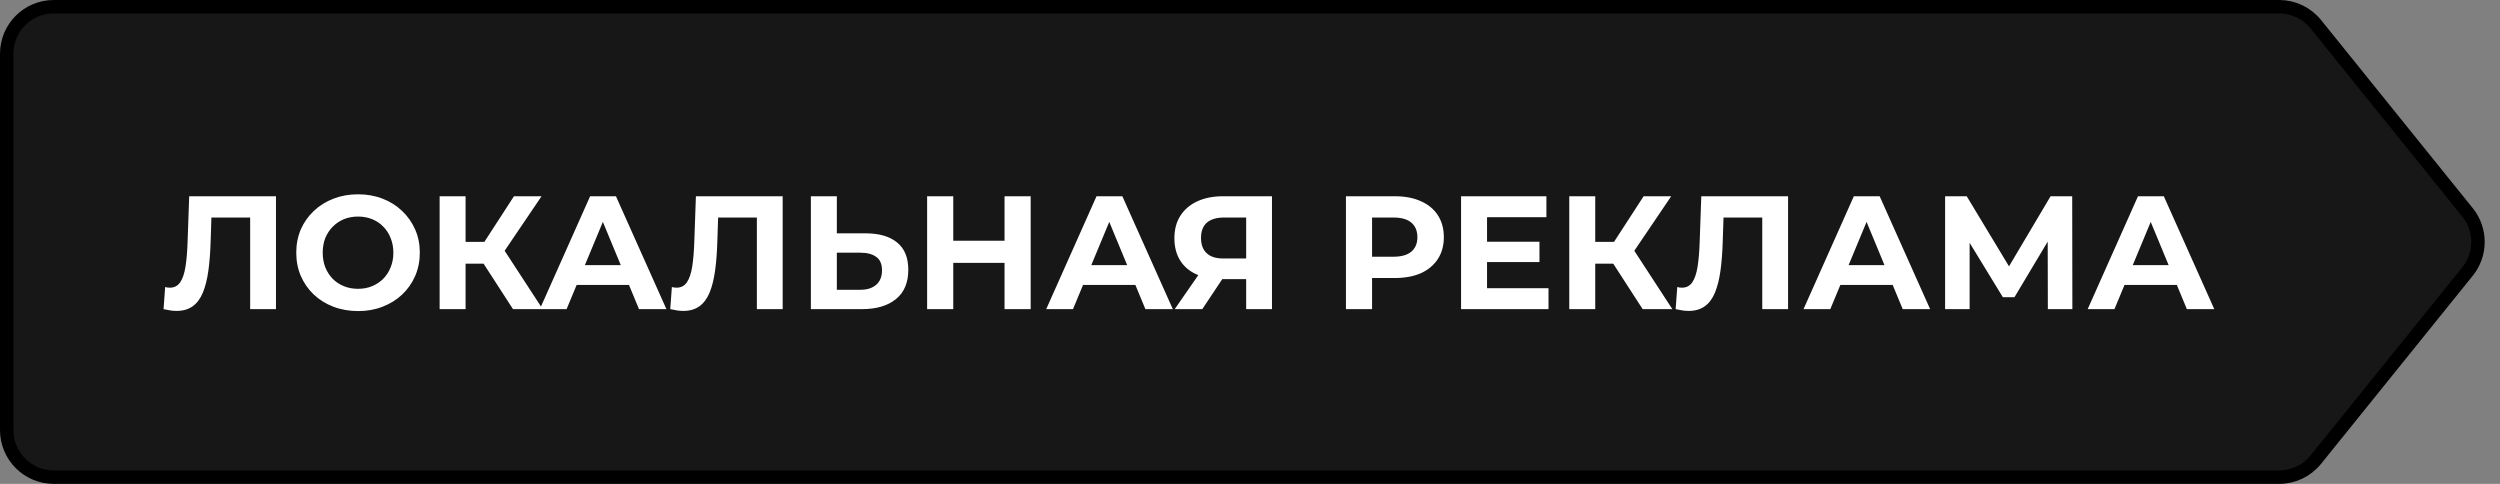
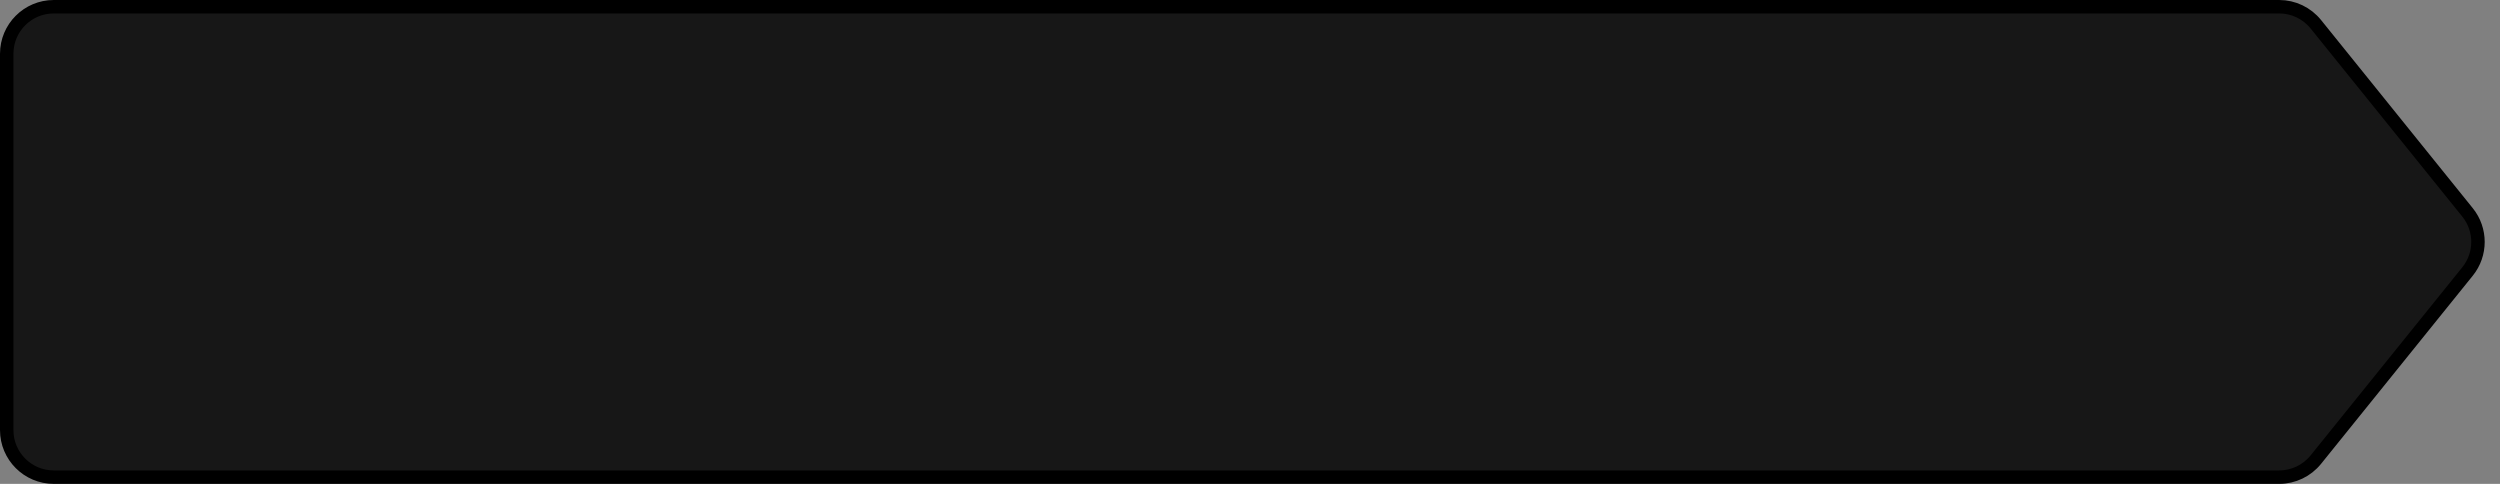
<svg xmlns="http://www.w3.org/2000/svg" width="186" height="36" viewBox="0 0 186 36" fill="none">
  <rect x="0" y="0" width="186" height="36" fill="#808080" stroke="none" />
  <path d="M4 0.5H169.572C170.631 0.5 171.632 0.979 172.297 1.803L183.586 15.803C184.62 17.085 184.62 18.915 183.586 20.197L172.297 34.197C171.632 35.021 170.631 35.5 169.572 35.5H4C2.067 35.5 0.5 33.933 0.5 32V4C0.5 2.067 2.067 0.5 4 0.5Z" fill="#171717" stroke="black" />
-   <path d="M13.128 23.132C12.984 23.132 12.832 23.12 12.672 23.096C12.52 23.072 12.352 23.04 12.168 23L12.288 21.356C12.4 21.388 12.516 21.404 12.636 21.404C12.964 21.404 13.22 21.272 13.404 21.008C13.588 20.736 13.72 20.348 13.8 19.844C13.88 19.34 13.932 18.728 13.956 18.008L14.076 14.6H20.532V23H18.612V15.74L19.056 16.184H15.348L15.744 15.716L15.672 17.936C15.648 18.76 15.592 19.492 15.504 20.132C15.416 20.772 15.28 21.316 15.096 21.764C14.912 22.212 14.66 22.552 14.34 22.784C14.02 23.016 13.616 23.132 13.128 23.132ZM26.65 23.144C25.986 23.144 25.37 23.036 24.802 22.82C24.242 22.604 23.754 22.3 23.338 21.908C22.93 21.516 22.61 21.056 22.378 20.528C22.154 20 22.042 19.424 22.042 18.8C22.042 18.176 22.154 17.6 22.378 17.072C22.61 16.544 22.934 16.084 23.35 15.692C23.766 15.3 24.254 14.996 24.814 14.78C25.374 14.564 25.982 14.456 26.638 14.456C27.302 14.456 27.91 14.564 28.462 14.78C29.022 14.996 29.506 15.3 29.914 15.692C30.33 16.084 30.654 16.544 30.886 17.072C31.118 17.592 31.234 18.168 31.234 18.8C31.234 19.424 31.118 20.004 30.886 20.54C30.654 21.068 30.33 21.528 29.914 21.92C29.506 22.304 29.022 22.604 28.462 22.82C27.91 23.036 27.306 23.144 26.65 23.144ZM26.638 21.488C27.014 21.488 27.358 21.424 27.67 21.296C27.99 21.168 28.27 20.984 28.51 20.744C28.75 20.504 28.934 20.22 29.062 19.892C29.198 19.564 29.266 19.2 29.266 18.8C29.266 18.4 29.198 18.036 29.062 17.708C28.934 17.38 28.75 17.096 28.51 16.856C28.278 16.616 28.002 16.432 27.682 16.304C27.362 16.176 27.014 16.112 26.638 16.112C26.262 16.112 25.914 16.176 25.594 16.304C25.282 16.432 25.006 16.616 24.766 16.856C24.526 17.096 24.338 17.38 24.202 17.708C24.074 18.036 24.01 18.4 24.01 18.8C24.01 19.192 24.074 19.556 24.202 19.892C24.338 20.22 24.522 20.504 24.754 20.744C24.994 20.984 25.274 21.168 25.594 21.296C25.914 21.424 26.262 21.488 26.638 21.488ZM38.167 23L35.551 18.956L37.123 18.008L40.376 23H38.167ZM32.708 23V14.6H34.639V23H32.708ZM34.075 19.616V17.996H37.004V19.616H34.075ZM37.303 19.016L35.516 18.8L38.239 14.6H40.291L37.303 19.016ZM40.162 23L43.906 14.6H45.826L49.582 23H47.542L44.47 15.584H45.238L42.154 23H40.162ZM42.034 21.2L42.55 19.724H46.87L47.398 21.2H42.034ZM50.827 23.132C50.683 23.132 50.531 23.12 50.371 23.096C50.219 23.072 50.051 23.04 49.867 23L49.987 21.356C50.099 21.388 50.215 21.404 50.335 21.404C50.663 21.404 50.919 21.272 51.103 21.008C51.287 20.736 51.419 20.348 51.499 19.844C51.579 19.34 51.631 18.728 51.655 18.008L51.775 14.6H58.231V23H56.311V15.74L56.755 16.184H53.047L53.443 15.716L53.371 17.936C53.347 18.76 53.291 19.492 53.203 20.132C53.115 20.772 52.979 21.316 52.795 21.764C52.611 22.212 52.359 22.552 52.039 22.784C51.719 23.016 51.315 23.132 50.827 23.132ZM64.397 17.36C65.413 17.36 66.197 17.588 66.749 18.044C67.301 18.492 67.577 19.168 67.577 20.072C67.577 21.032 67.269 21.76 66.653 22.256C66.045 22.752 65.201 23 64.121 23H60.329V14.6H62.261V17.36H64.397ZM64.013 21.56C64.509 21.56 64.901 21.436 65.189 21.188C65.477 20.94 65.621 20.58 65.621 20.108C65.621 19.644 65.477 19.312 65.189 19.112C64.909 18.904 64.517 18.8 64.013 18.8H62.261V21.56H64.013ZM74.738 14.6H76.682V23H74.738V14.6ZM70.922 23H68.978V14.6H70.922V23ZM74.882 19.556H70.778V17.912H74.882V19.556ZM77.838 23L81.582 14.6H83.502L87.258 23H85.218L82.146 15.584H82.914L79.83 23H77.838ZM79.71 21.2L80.226 19.724H84.546L85.074 21.2H79.71ZM92.715 23V20.348L93.195 20.768H90.891C90.163 20.768 89.535 20.648 89.007 20.408C88.479 20.168 88.075 19.82 87.795 19.364C87.515 18.908 87.375 18.364 87.375 17.732C87.375 17.076 87.523 16.516 87.819 16.052C88.123 15.58 88.547 15.22 89.091 14.972C89.635 14.724 90.275 14.6 91.011 14.6H94.635V23H92.715ZM87.399 23L89.487 19.988H91.455L89.451 23H87.399ZM92.715 19.724V15.68L93.195 16.184H91.059C90.507 16.184 90.083 16.312 89.787 16.568C89.499 16.824 89.355 17.204 89.355 17.708C89.355 18.196 89.495 18.572 89.775 18.836C90.055 19.1 90.467 19.232 91.011 19.232H93.195L92.715 19.724ZM100.138 23V14.6H103.774C104.526 14.6 105.174 14.724 105.718 14.972C106.262 15.212 106.682 15.56 106.978 16.016C107.274 16.472 107.422 17.016 107.422 17.648C107.422 18.272 107.274 18.812 106.978 19.268C106.682 19.724 106.262 20.076 105.718 20.324C105.174 20.564 104.526 20.684 103.774 20.684H101.218L102.082 19.808V23H100.138ZM102.082 20.024L101.218 19.1H103.666C104.266 19.1 104.714 18.972 105.01 18.716C105.306 18.46 105.454 18.104 105.454 17.648C105.454 17.184 105.306 16.824 105.01 16.568C104.714 16.312 104.266 16.184 103.666 16.184H101.218L102.082 15.26V20.024ZM110.492 17.984H114.536V19.496H110.492V17.984ZM110.636 21.44H115.208V23H108.704V14.6H115.052V16.16H110.636V21.44ZM122.214 23L119.598 18.956L121.17 18.008L124.422 23H122.214ZM116.754 23V14.6H118.686V23H116.754ZM118.122 19.616V17.996H121.05V19.616H118.122ZM121.35 19.016L119.562 18.8L122.286 14.6H124.338L121.35 19.016ZM125.628 23.132C125.484 23.132 125.332 23.12 125.172 23.096C125.02 23.072 124.852 23.04 124.668 23L124.788 21.356C124.9 21.388 125.016 21.404 125.136 21.404C125.464 21.404 125.72 21.272 125.904 21.008C126.088 20.736 126.22 20.348 126.3 19.844C126.38 19.34 126.432 18.728 126.456 18.008L126.576 14.6H133.032V23H131.112V15.74L131.556 16.184H127.848L128.244 15.716L128.172 17.936C128.148 18.76 128.092 19.492 128.004 20.132C127.916 20.772 127.78 21.316 127.596 21.764C127.412 22.212 127.16 22.552 126.84 22.784C126.52 23.016 126.116 23.132 125.628 23.132ZM134.182 23L137.926 14.6H139.846L143.602 23H141.562L138.49 15.584H139.258L136.174 23H134.182ZM136.054 21.2L136.57 19.724H140.89L141.418 21.2H136.054ZM144.716 23V14.6H146.324L149.9 20.528H149.048L152.564 14.6H154.172L154.184 23H152.36L152.348 17.396H152.696L149.876 22.112H149.012L146.132 17.396H146.54V23H144.716ZM155.323 23L159.067 14.6H160.987L164.743 23H162.703L159.631 15.584H160.399L157.315 23H155.323ZM157.195 21.2L157.711 19.724H162.031L162.559 21.2H157.195Z" fill="white" />
</svg>